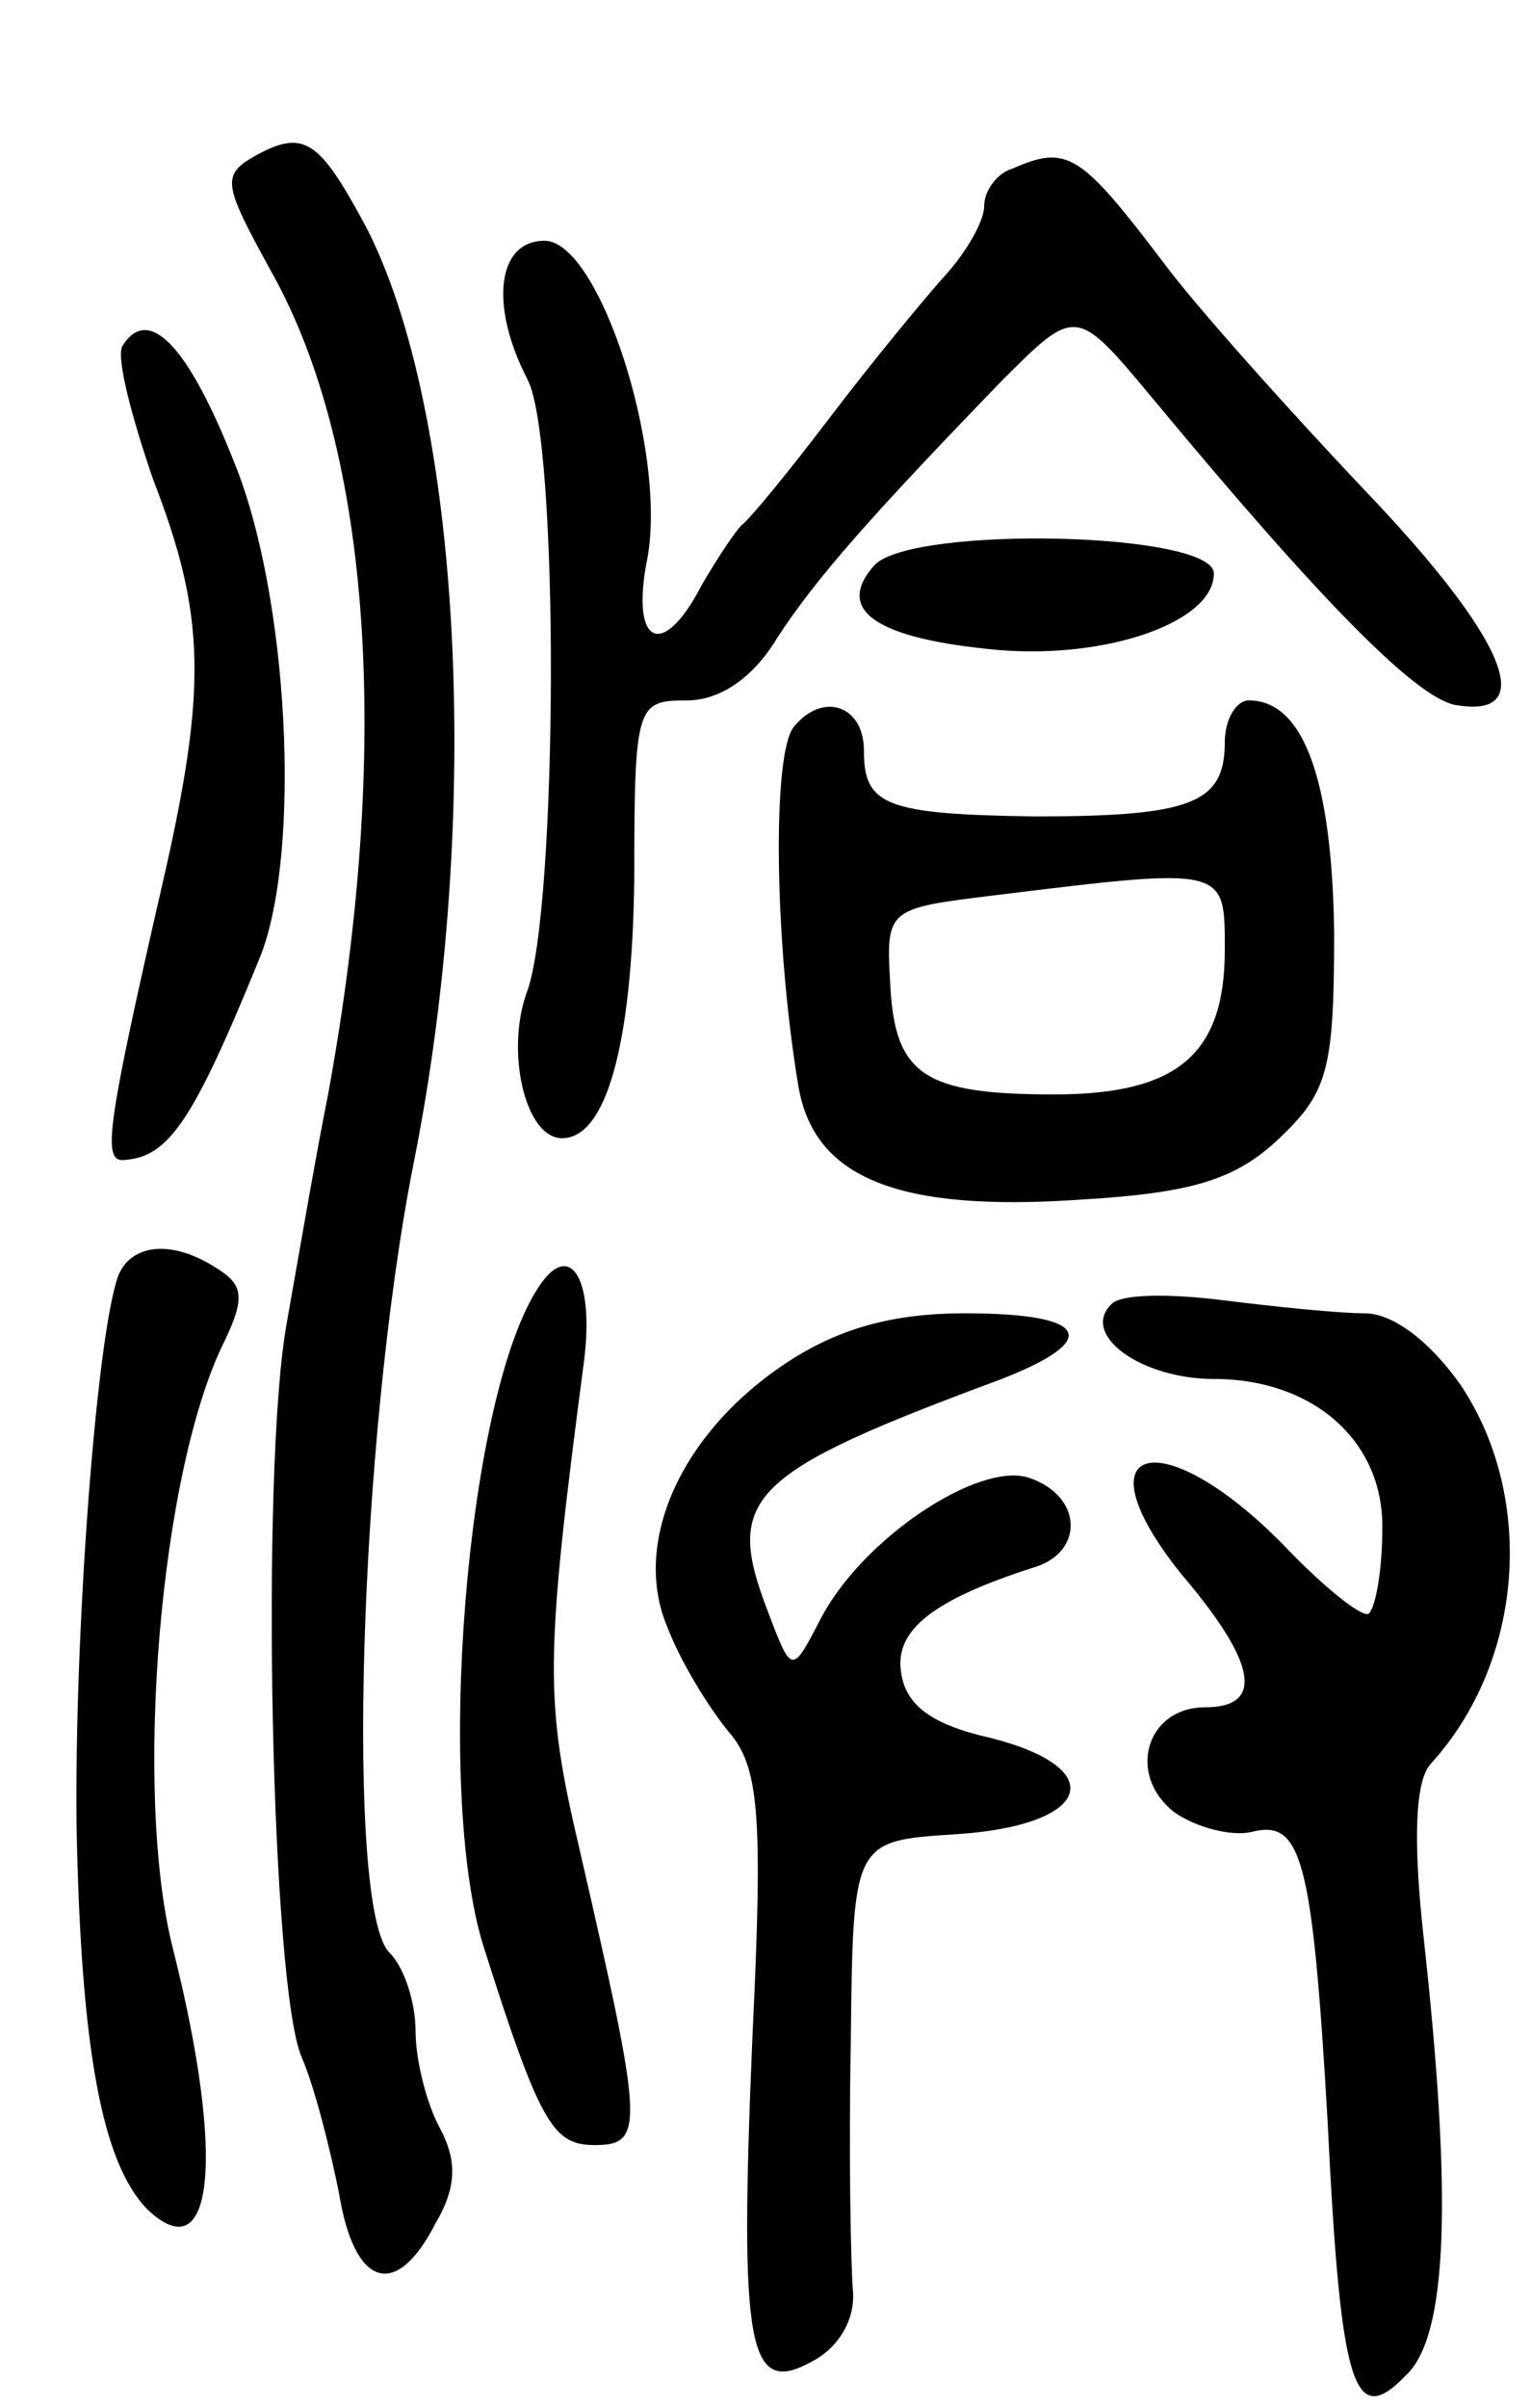
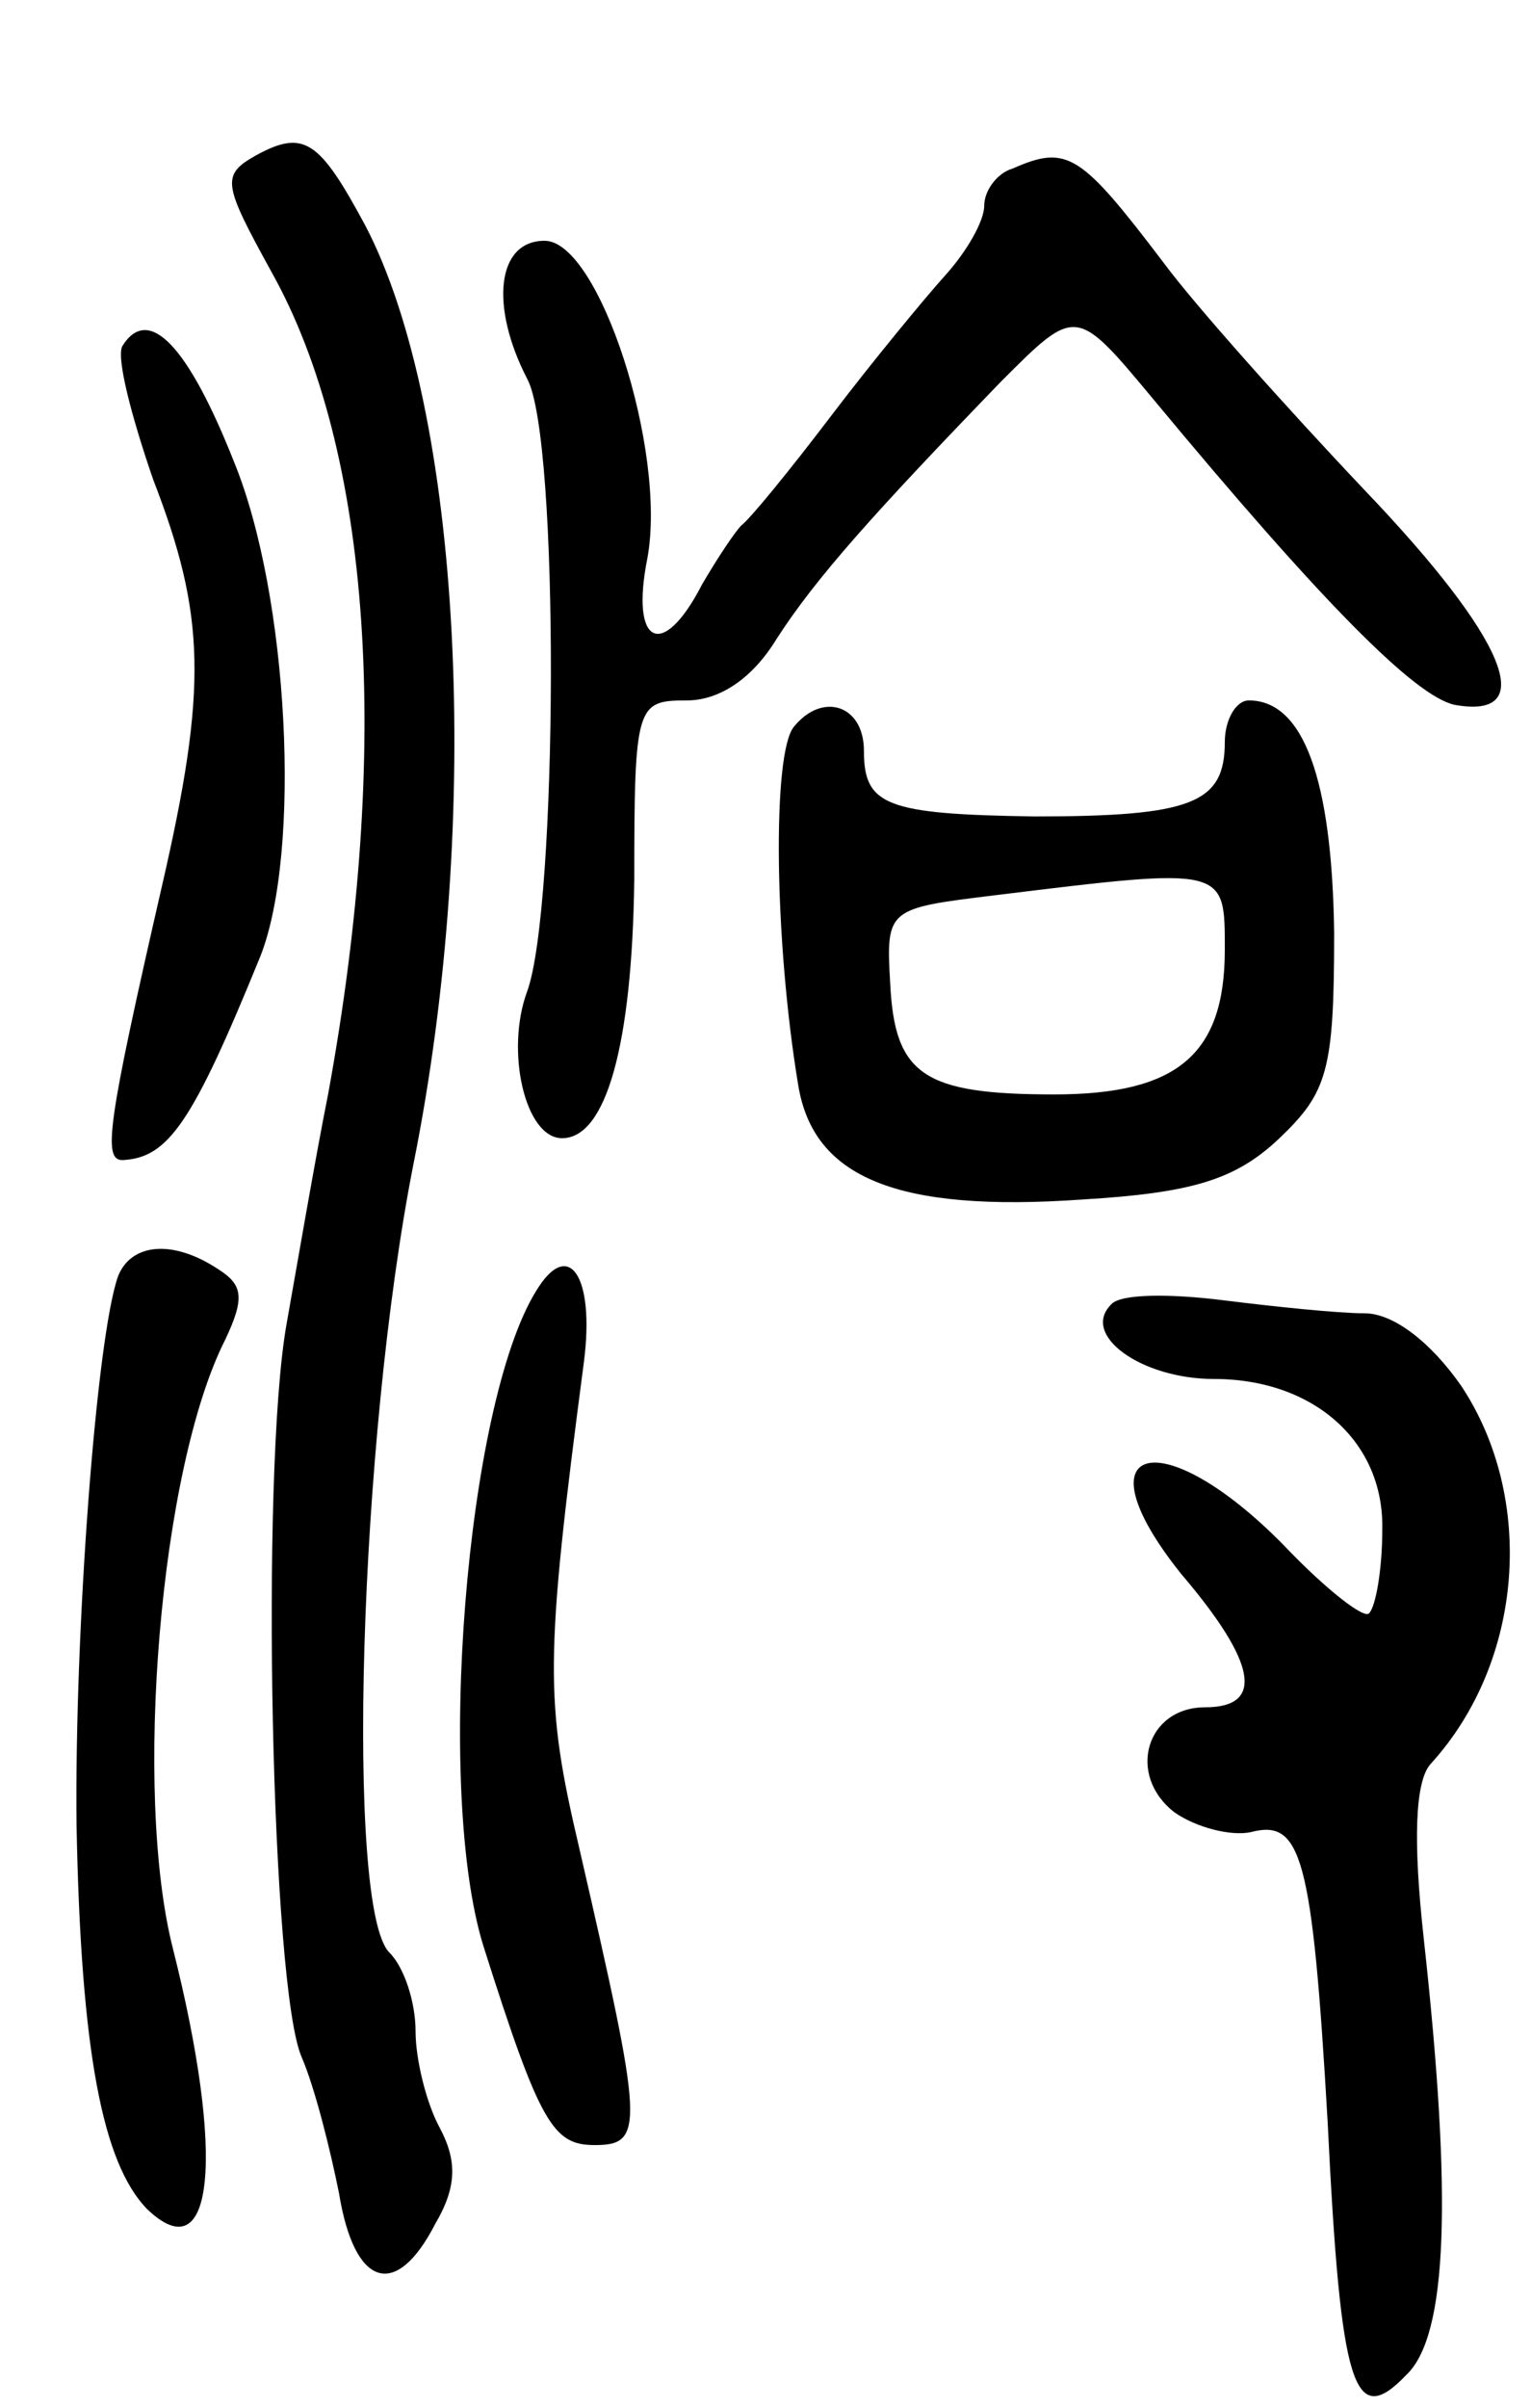
<svg xmlns="http://www.w3.org/2000/svg" version="1.0" width="70" height="110" viewBox="0 0 70 110">
  <g transform="translate(0,110) scale(0.1,-0.1)">
    <path d="M117 1029 c-16 -9 -15 -13 7 -53 46 -82 55 -218 26 -376 -6 -30 -14 -77 -19 -105 -12 -68 -7 -304 7 -335 6 -14 13 -42 17 -62 7 -43 26 -49 44 -14 10 17 10 29 2 44 -6 11 -11 31 -11 44 0 13 -5 29 -12 36 -20 20 -14 233 11 360 32 159 22 345 -22 429 -21 39 -28 44 -50 32z" />
    <path d="M463 1023 c-7 -2 -13 -10 -13 -17 0 -7 -8 -21 -18 -32 -9 -10 -33 -39 -52 -64 -19 -25 -37 -47 -41 -50 -3 -3 -11 -15 -18 -27 -18 -35 -33 -28 -25 12 9 49 -22 145 -47 145 -22 0 -25 -30 -8 -63 15 -27 14 -242 0 -280 -10 -27 -1 -67 16 -67 20 0 32 42 33 118 0 80 1 82 24 82 15 0 30 10 41 28 18 28 45 58 103 118 34 34 34 34 69 -8 78 -94 120 -136 138 -140 39 -7 24 30 -41 98 -36 38 -78 85 -92 104 -38 50 -44 54 -69 43z" />
    <path d="M56 942 c-3 -5 4 -32 14 -61 24 -62 25 -95 4 -186 -25 -109 -27 -125 -18 -125 21 1 32 17 63 93 19 48 13 165 -12 226 -21 53 -39 72 -51 53z" />
-     <path d="M400 842 c-19 -21 1 -34 57 -39 50 -4 98 13 98 35 0 19 -137 22 -155 4z" />
    <path d="M363 768 c-10 -12 -9 -98 2 -164 7 -42 45 -58 130 -52 50 3 70 9 90 28 22 21 25 31 25 94 -1 70 -14 106 -39 106 -6 0 -11 -9 -11 -19 0 -28 -15 -34 -87 -34 -68 1 -78 5 -78 30 0 21 -19 27 -32 11z m197 -102 c0 -48 -22 -66 -78 -66 -60 0 -73 9 -75 51 -2 34 -1 34 48 40 106 13 105 13 105 -25z" />
    <path d="M54 517 c-10 -28 -20 -163 -19 -251 2 -104 12 -154 32 -175 31 -30 36 24 12 119 -18 71 -6 219 24 278 9 19 8 25 -3 32 -21 14 -40 12 -46 -3z" />
    <path d="M245 510 c-32 -52 -46 -228 -24 -299 26 -82 32 -91 51 -91 23 0 22 9 -7 135 -16 68 -16 86 2 223 5 39 -7 57 -22 32z" />
    <path d="M508 504 c-14 -14 14 -34 47 -34 46 0 78 -29 77 -69 0 -18 -3 -35 -6 -38 -2 -3 -20 11 -39 31 -56 57 -95 47 -47 -13 35 -41 38 -61 11 -61 -27 0 -36 -31 -14 -48 10 -7 26 -11 35 -9 23 6 28 -11 35 -132 6 -123 12 -141 36 -116 19 18 21 81 8 199 -5 45 -4 72 3 80 43 47 48 122 14 173 -14 20 -31 33 -44 33 -12 0 -41 3 -65 6 -24 3 -47 3 -51 -2z" />
-     <path d="M359 477 c-48 -32 -70 -82 -54 -120 6 -16 19 -37 28 -48 14 -16 16 -37 11 -140 -6 -142 -2 -164 27 -148 12 6 20 19 19 32 -1 12 -2 63 -1 114 1 92 1 92 48 95 62 4 71 30 16 44 -27 6 -39 15 -41 30 -3 19 14 33 61 48 23 7 22 33 -3 41 -23 7 -76 -28 -95 -65 -13 -25 -13 -25 -24 4 -20 52 -9 63 107 106 46 18 40 30 -17 30 -33 0 -58 -7 -82 -23z" />
  </g>
</svg>